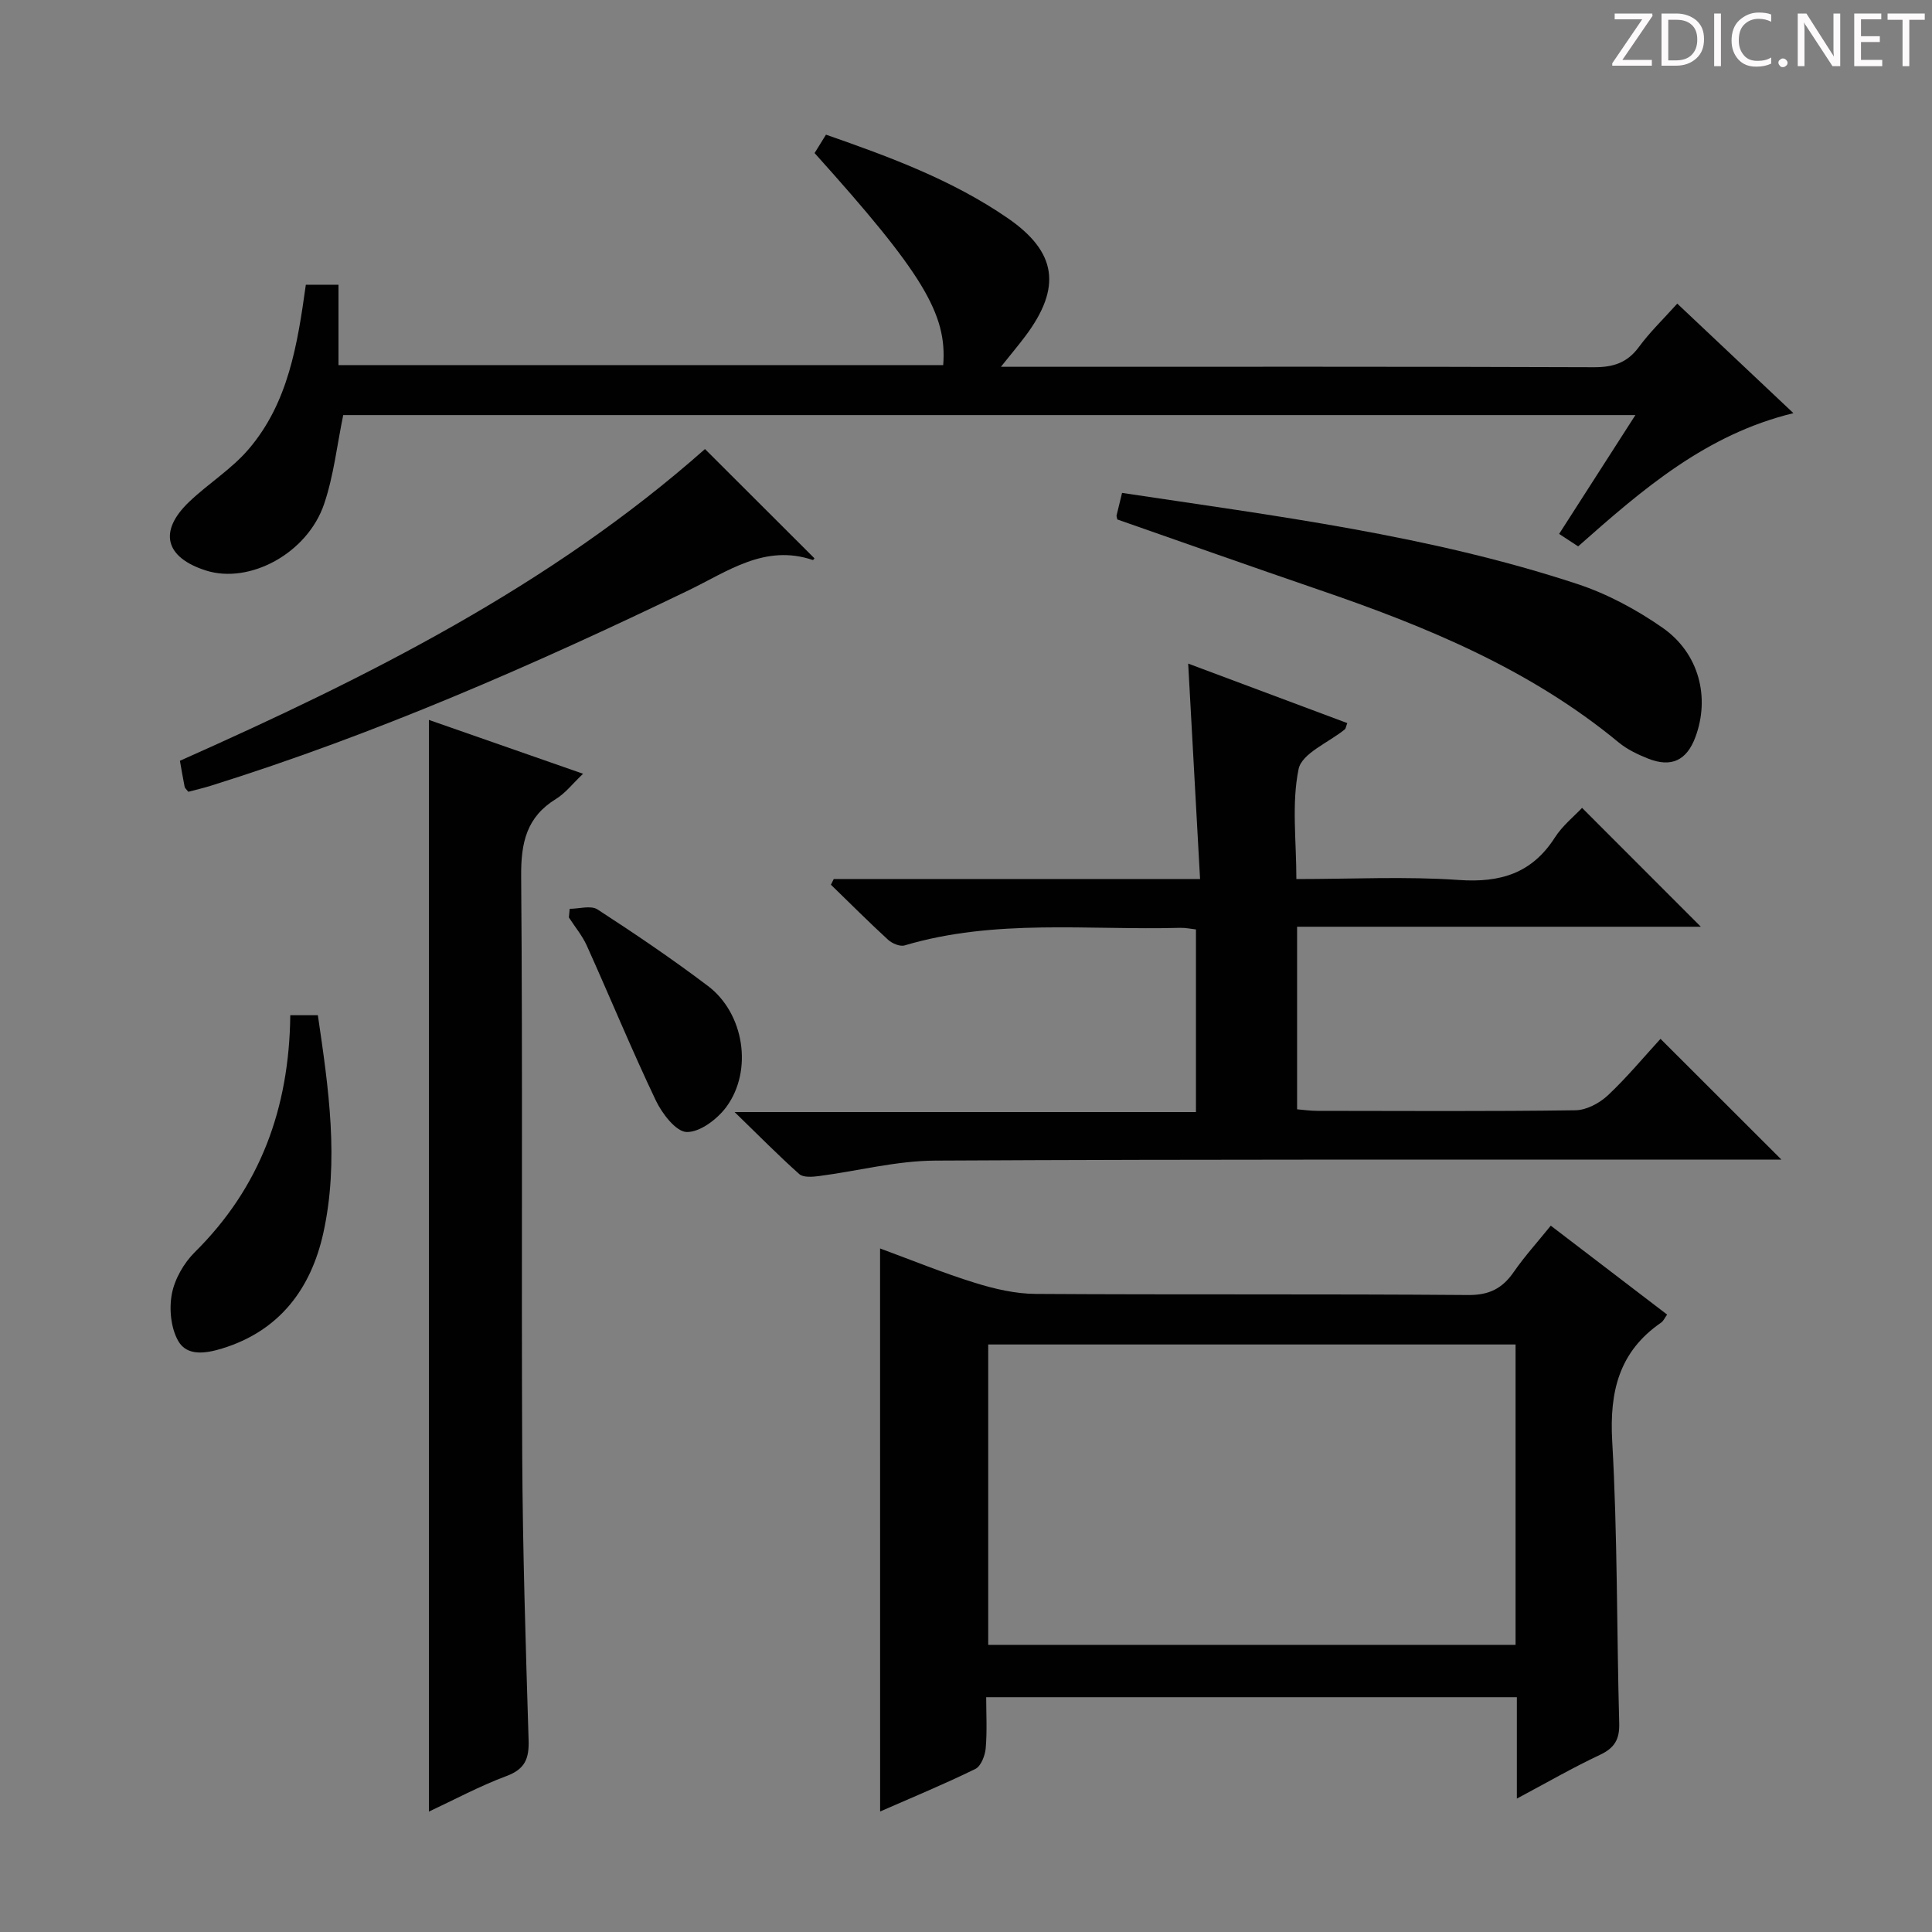
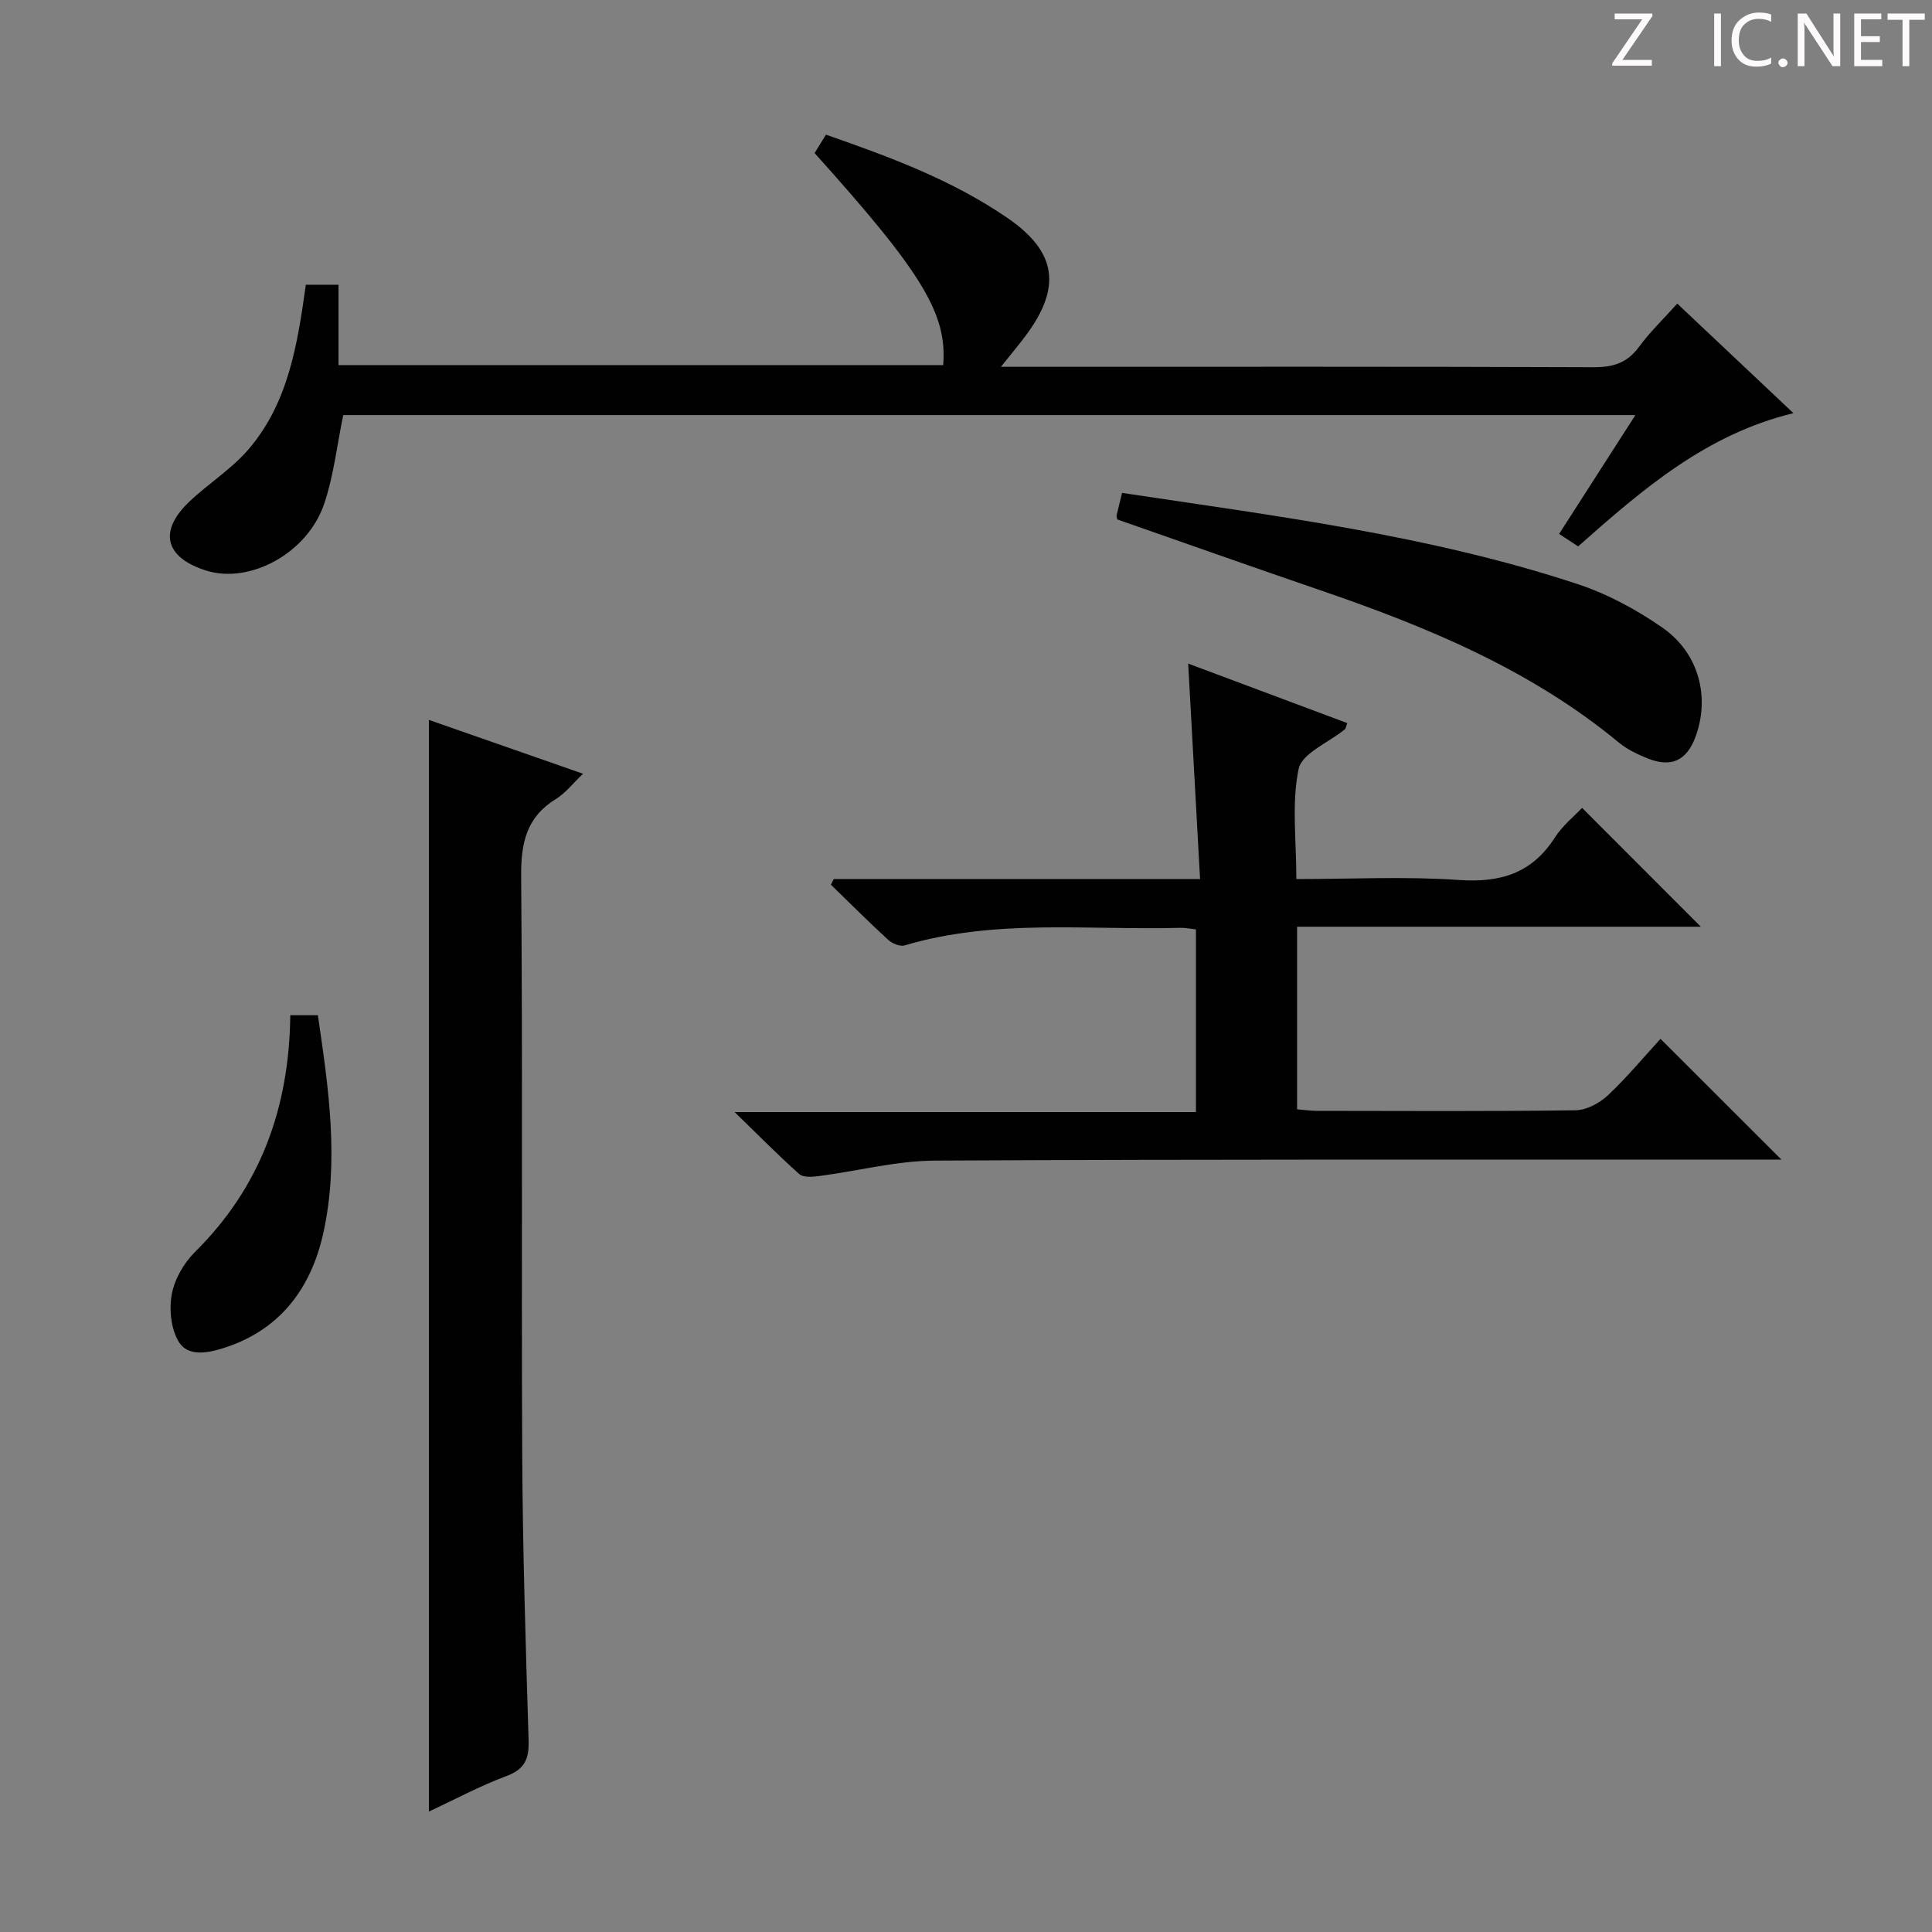
<svg xmlns="http://www.w3.org/2000/svg" enable-background="new 0 0 400 400" viewBox="0 0 400 400">
  <rect x="0" y="0" width="400" height="400" fill="#808080" stroke="none" />
  <g fill="#fcfafa">
    <path d="m342.2 3.2-6.3 9.2h6.1v1.2h-8.2v-.5l6.2-9.1h-5.7v-1.2h7.8v.4z" />
-     <path d="m344 13.7v-10.9h3.1c1.6 0 3 .5 4.1 1.4 1.1 1 1.6 2.2 1.6 3.9s-.5 3-1.6 4-2.5 1.5-4.2 1.5h-3zm1.4-9.6v8.4h1.6c1.4 0 2.5-.4 3.2-1.1.8-.8 1.2-1.8 1.2-3.2s-.4-2.4-1.2-3.1-1.8-1-3.1-1z" />
    <path d="m356.3 2.8v10.9h-1.4v-10.9z" />
    <path d="m366.6 13.2c-.8.4-1.8.6-3 .6-1.6 0-2.8-.5-3.7-1.5s-1.4-2.3-1.4-3.9c0-1.7.5-3.2 1.6-4.2s2.4-1.6 4-1.6c1 0 1.9.1 2.6.4v1.5c-.8-.4-1.6-.6-2.6-.6-1.2 0-2.2.4-3 1.2s-1.1 1.9-1.1 3.3c0 1.3.4 2.3 1.1 3.1s1.6 1.1 2.8 1.1c1.1 0 2-.2 2.8-.7v1.3z" />
    <path d="m368.2 13c0-.3.1-.5.3-.6.2-.2.4-.3.6-.3.3 0 .5.1.7.3s.3.4.3.6-.1.5-.3.6c-.2.2-.4.3-.7.3s-.5-.1-.6-.3c-.2-.2-.3-.4-.3-.6z" />
    <path d="m381.1 13.7h-1.7l-5.5-8.4c-.2-.2-.3-.5-.4-.7 0 .2.1.8.1 1.5v7.6h-1.4v-10.9h1.8l5.3 8.3c.3.4.4.6.4.8 0-.3-.1-.8-.1-1.6v-7.5h1.4v10.9z" />
    <path d="m389.7 13.7h-5.8v-10.9h5.6v1.2h-4.2v3.5h3.9v1.2h-3.9v3.7h4.4z" />
    <path d="m398.4 4.1h-3.1v9.6h-1.4v-9.6h-3.1v-1.3h7.7v1.3z" />
  </g>
-   <path d="m182.21 258.48c6.65 2.45 13.06 5.08 19.65 7.12 4.05 1.26 8.37 2.27 12.58 2.29 29.83.19 59.66-.01 89.5.23 4.4.04 7.11-1.36 9.48-4.79 2.26-3.26 4.95-6.22 7.65-9.57 8.13 6.22 16.01 12.24 24.09 18.41-.51.7-.76 1.33-1.24 1.66-8.71 6-10.71 14.26-10.13 24.55 1.11 19.44.92 38.95 1.45 58.42.09 3.31-.96 5.1-3.98 6.52-5.66 2.66-11.09 5.8-17.21 9.06 0-7.39 0-13.99 0-20.99-36.57 0-72.81 0-109.87 0 0 3.4.21 7-.1 10.56-.13 1.52-.98 3.72-2.14 4.29-6.38 3.13-12.97 5.85-19.72 8.81-.01-38.91-.01-77.39-.01-116.57zm131.57 19.88c-36.68 0-72.87 0-109.18 0v62.19h109.18c0-20.82 0-41.26 0-62.19z" fill="#010102" />
  <path d="m172.62 181.99h75.84c-.82-14.89-1.62-29.38-2.46-44.6 11.33 4.24 22.13 8.28 32.94 12.32-.29.76-.31 1.14-.51 1.3-3.33 2.72-8.91 4.96-9.57 8.22-1.47 7.14-.46 14.79-.46 22.77 11.42 0 22.58-.58 33.64.19 8.59.6 15.12-1.36 19.88-8.79 1.58-2.47 4-4.4 5.63-6.14 8.33 8.33 16.49 16.51 24.59 24.61-27.24 0-55.24 0-83.59 0v37.8c1.31.11 2.73.32 4.15.32 17.83.02 35.66.13 53.49-.12 2.27-.03 4.96-1.47 6.69-3.08 3.97-3.73 7.47-7.96 10.91-11.71 8.35 8.33 16.44 16.42 25.03 25-1.98 0-3.85 0-5.73 0-56.49.02-112.98-.09-169.48.21-8.04.04-16.06 2.16-24.1 3.21-1.33.17-3.21.31-4.03-.42-4.3-3.83-8.35-7.95-13.39-12.84h95.52c0-12.75 0-25.12 0-37.81-1.02-.11-2.13-.36-3.24-.33-19.07.52-38.32-1.94-57.09 3.64-.96.28-2.58-.41-3.41-1.17-4.04-3.7-7.91-7.59-11.84-11.4.19-.41.39-.79.59-1.18z" fill="#010102" />
  <path d="m347.26 62.86c8.2 7.73 15.91 15 24.05 22.68-18.13 4.39-31.28 15.82-44.57 27.58-1.24-.82-2.44-1.6-3.94-2.58 5.19-8.08 10.27-16 15.79-24.6-89.76 0-178.85 0-267.53 0-1.28 6.19-1.96 12.5-3.94 18.36-3.47 10.29-15.48 16.7-24.51 13.81-8.44-2.7-9.84-8.1-3.46-14.2 3.95-3.78 8.76-6.75 12.28-10.86 8.26-9.61 10.16-21.71 11.89-34.1h6.76v16.64h125.2c.84-10.61-4.28-19.06-26.63-43.9.71-1.14 1.46-2.35 2.36-3.81 13.22 4.61 26.13 9.38 37.58 17.25 10.26 7.05 11.24 14.4 3.7 24.46-1.39 1.85-2.89 3.63-5.06 6.35h5.78c38.98 0 77.96-.06 116.95.09 4.02.02 6.92-.89 9.35-4.18 2.24-3.06 5.01-5.72 7.95-8.99z" fill="#010102" />
  <path d="m88.8 375.07c0-75.52 0-150.67 0-226.02 10.29 3.59 20.86 7.29 31.92 11.15-2.2 2.08-3.66 4.02-5.59 5.2-6.12 3.75-7.28 9.06-7.23 15.97.33 39.99.03 79.98.22 119.97.1 19.64.72 39.28 1.32 58.91.12 3.81-.7 6.02-4.58 7.46-5.55 2.07-10.81 4.91-16.06 7.36z" fill="#010102" />
  <path d="m231.33 107.55c-.1-.5-.19-.67-.16-.82.34-1.43.7-2.86 1.14-4.68 31.8 4.78 63.69 8.77 94.32 18.88 6.2 2.05 12.22 5.3 17.59 9.04 7.58 5.29 9.85 14.44 6.79 22.65-1.79 4.81-4.97 6.35-9.79 4.44-2.13-.85-4.32-1.89-6.07-3.33-18.4-15.22-40-24.08-62.27-31.69-13.92-4.77-27.81-9.69-41.55-14.49z" fill="#010102" />
-   <path d="m145.96 92.97c7.66 7.64 15.17 15.14 22.66 22.62.03-.03-.24.39-.35.35-9.9-3.36-17.63 2.38-25.71 6.28-32.17 15.51-64.84 29.8-98.98 40.48-1.55.48-3.13.84-4.58 1.23-.39-.5-.71-.73-.77-1.02-.36-1.77-.65-3.56-.98-5.4 38.85-17.29 76.68-36.19 108.71-64.54z" fill="#010102" />
  <path d="m60.1 210.19h5.71c2.22 15.1 4.44 30.16 1.12 45.14-2.54 11.43-9.02 20.22-20.97 23.87-3.43 1.05-7.24 1.6-9.05-1.55-1.54-2.69-1.92-6.65-1.33-9.76.59-3.09 2.48-6.38 4.74-8.63 13.54-13.4 19.56-29.76 19.78-49.07z" fill="#010102" />
-   <path d="m117.95 188.16c1.95 0 4.39-.76 5.76.13 7.78 5.05 15.48 10.26 22.88 15.86 7.47 5.65 9.33 17.45 3.82 24.99-1.86 2.54-5.47 5.29-8.23 5.23-2.22-.04-5.1-3.81-6.4-6.53-5.03-10.56-9.48-21.39-14.29-32.06-.94-2.08-2.46-3.89-3.71-5.83.05-.6.11-1.19.17-1.79z" fill="#010102" />
</svg>